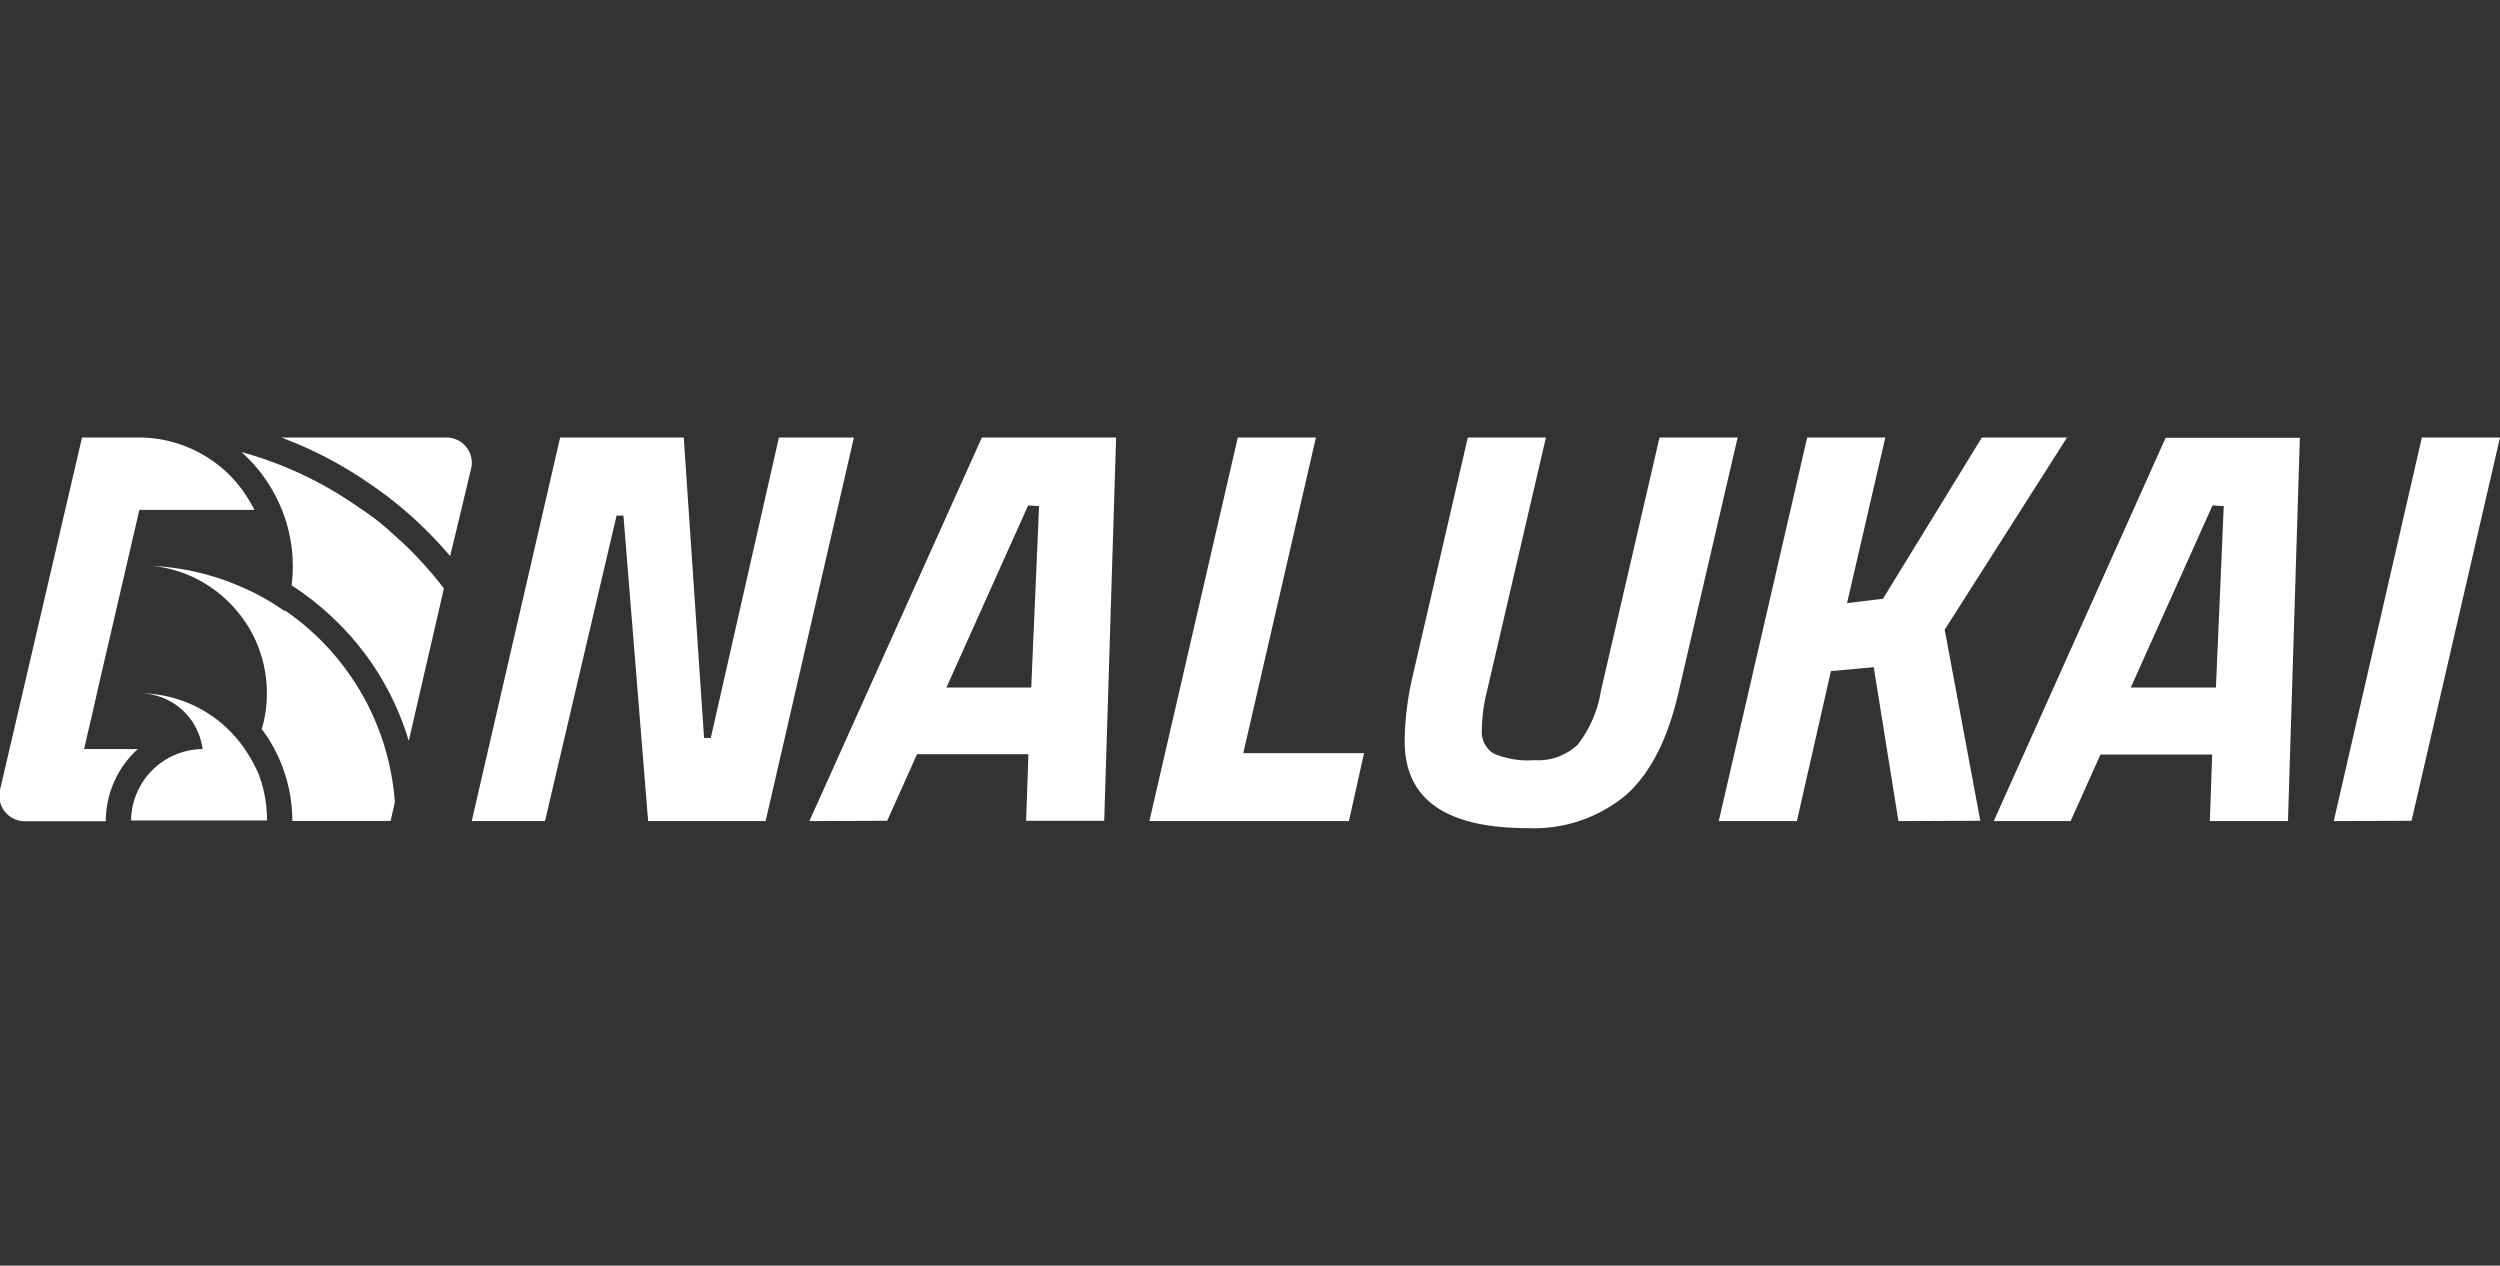
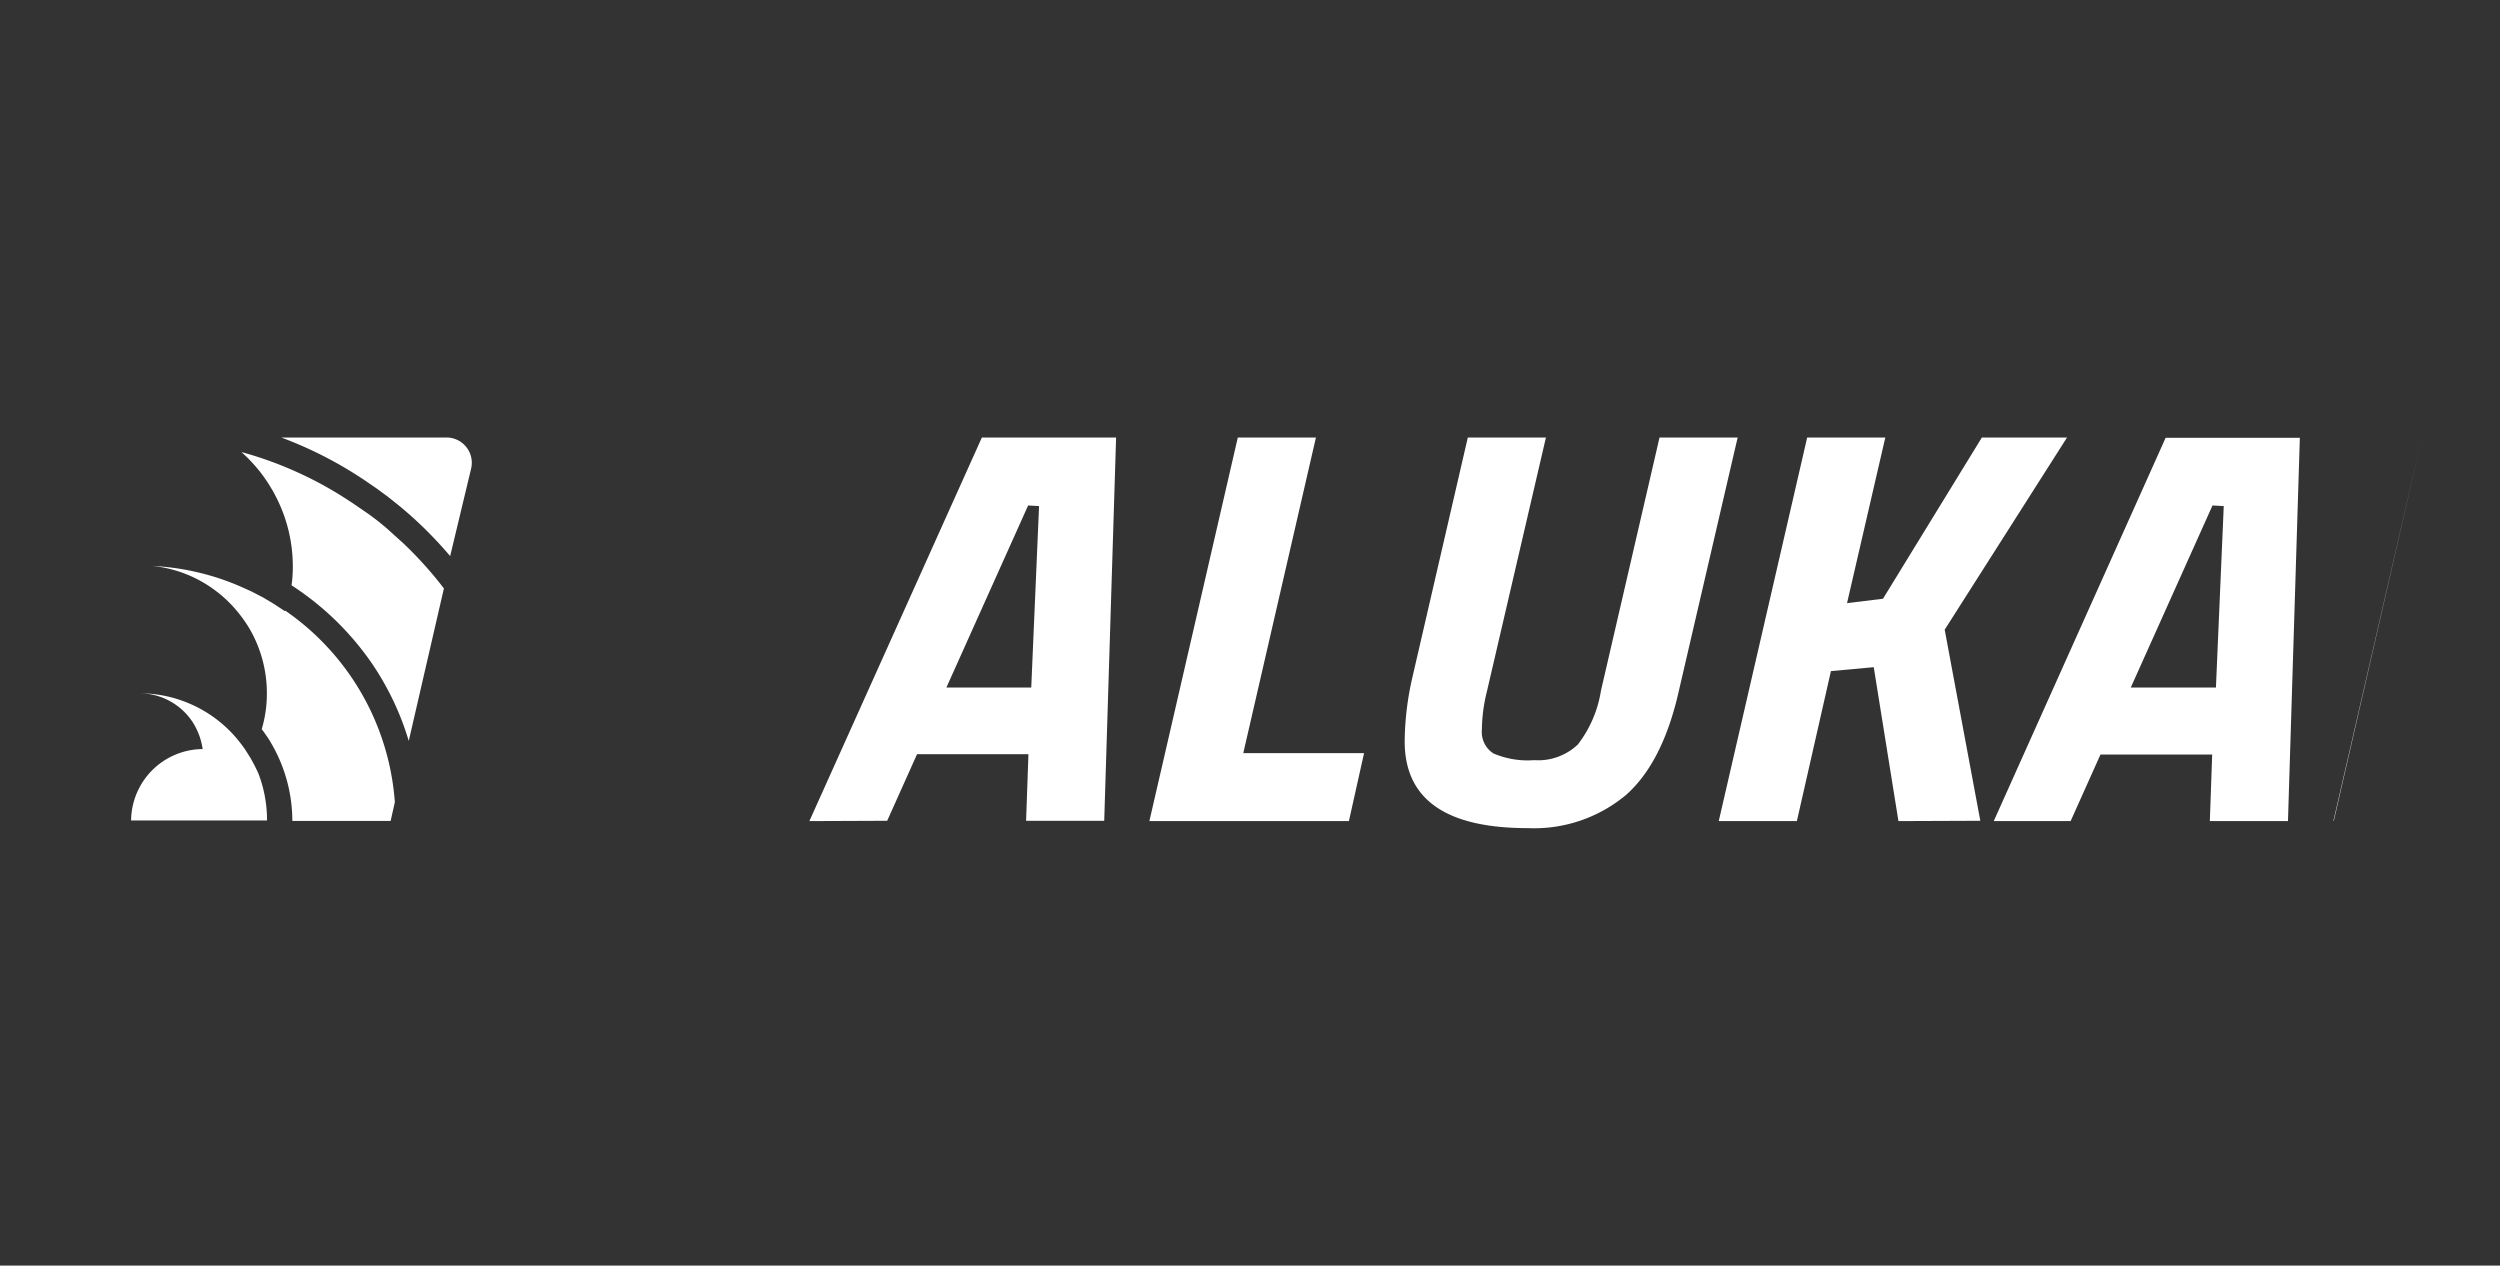
<svg xmlns="http://www.w3.org/2000/svg" viewBox="0 0 160 81">
  <rect x="0" y="0" width="160" height="81" fill="#333333" stroke="none" />
  <defs>
    <style>.cls-1{fill:none;}.cls-2{fill:#fff;}</style>
  </defs>
  <title>logo_nalukai</title>
  <g id="Livello_2" data-name="Livello 2">
    <g id="Home">
      <g id="Clients_Logo">
        <g id="Nalukai">
          <rect class="cls-1" width="160" height="81" rx="5" ry="5" />
          <g id="Nalukai-2" data-name="Nalukai">
            <g id="Nalukai-3" data-name="Nalukai">
-               <path class="cls-2" d="M30.19,52.55,35.85,28h7.91l1.3,19.23h.43L49.85,28h4.8L49,52.55H41.48L39.9,33h-.44L34.88,52.55Z" />
              <path class="cls-2" d="M51.8,52.55,62.84,28h8.59l-.76,24.53h-5l.15-4.26H58.69l-1.91,4.26Zm14-20.2L60.57,44H66l.5-11.61Z" />
              <path class="cls-2" d="M86.33,52.55H73.56L79.22,28h5l-4.65,20.2H87.3Z" />
              <path class="cls-2" d="M95.17,44.22a10.58,10.58,0,0,0-.33,2.47,1.63,1.63,0,0,0,.74,1.53,5.56,5.56,0,0,0,2.6.43,3.69,3.69,0,0,0,2.8-1,7.55,7.55,0,0,0,1.48-3.44L106.21,28h5l-3.76,16.2c-.69,3.08-1.83,5.31-3.4,6.69A9.18,9.18,0,0,1,97.77,53q-7.87,0-7.87-5.55a18.89,18.89,0,0,1,.47-4L93.94,28h5Z" />
              <path class="cls-2" d="M121.5,52.55l-1.58-9.85-2.74.25L115,52.55h-5L115.66,28h5l-2.45,10.6,2.3-.28L126.84,28h5.45l-7.83,12.3,2.28,12.23Z" />
              <path class="cls-2" d="M127.6,52.55l11-24.53h8.59l-.76,24.53h-5l.15-4.26h-7.15l-1.91,4.26Zm14-20.2L136.37,44h5.45l.5-11.61Z" />
-               <path class="cls-2" d="M149.36,52.55,155,28h5l-5.66,24.53Z" />
+               <path class="cls-2" d="M149.36,52.55,155,28l-5.66,24.53Z" />
            </g>
            <path class="cls-2" d="M18,28a25.54,25.54,0,0,1,5.72,3l.45.31.69.51.7.56,0,0c.26.21.52.44.77.66a26,26,0,0,1,2.48,2.55L30.15,30a1.62,1.62,0,0,0-1.59-2Z" />
            <path class="cls-2" d="M25.79,34.75l-.61-.55c-.2-.18-.4-.37-.61-.54-.43-.36-.88-.7-1.33-1l-.67-.46-.68-.44a24.13,24.13,0,0,0-6.44-2.83,9.94,9.94,0,0,1,1.14,1.2,9.3,9.3,0,0,1,.8,1.17c.13.21.24.43.35.65a9.72,9.72,0,0,1,1,4.27,8.52,8.52,0,0,1-.08,1.24,18.37,18.37,0,0,1,5.06,4.88,17.9,17.9,0,0,1,2.44,5.08l2.25-9.76A24.5,24.5,0,0,0,25.79,34.75Z" />
-             <path class="cls-2" d="M8.82,47.94H5.38l.52-2.23h0l.19-.84.21-.93L8.92,32.63h7.36a8,8,0,0,0-.46-.81,8.13,8.13,0,0,0-.59-.82q-.27-.33-.57-.63a8.39,8.39,0,0,0-1.49-1.16A8.18,8.18,0,0,0,8.92,28H5.25L0,50.56a1.63,1.63,0,0,0,1.59,2H6.77s0,0,0,0A6.24,6.24,0,0,1,8.82,47.94Z" />
            <path class="cls-2" d="M18.21,39.1l-.68-.45-.69-.41-.75-.39-.76-.34a16.15,16.15,0,0,0-5.57-1.29H9.34c.14,0,.28,0,.41,0a8.05,8.05,0,0,1,4,1.55,8.15,8.15,0,0,1,1.55,1.5,8.73,8.73,0,0,1,.69,1,8.22,8.22,0,0,1,1.09,4.09,8,8,0,0,1-.33,2.31c.09.11.17.22.25.34a6.21,6.21,0,0,1,.4.63,9.88,9.88,0,0,1,1.31,4.9H25l.27-1.2a16.31,16.31,0,0,0-7-12.25Z" />
            <path class="cls-2" d="M16,48.46l-.33-.52-.18-.25q-.27-.36-.57-.69a8.18,8.18,0,0,0-6-2.63h0a4.09,4.09,0,0,1,3.47,1.94,4.61,4.61,0,0,1,.38.81,4.46,4.46,0,0,1,.2.82h0a4.62,4.62,0,0,0-4.58,4.57h0v0h8.7a8.33,8.33,0,0,0-.55-3A10.51,10.51,0,0,0,16,48.46Z" />
          </g>
        </g>
      </g>
    </g>
  </g>
</svg>